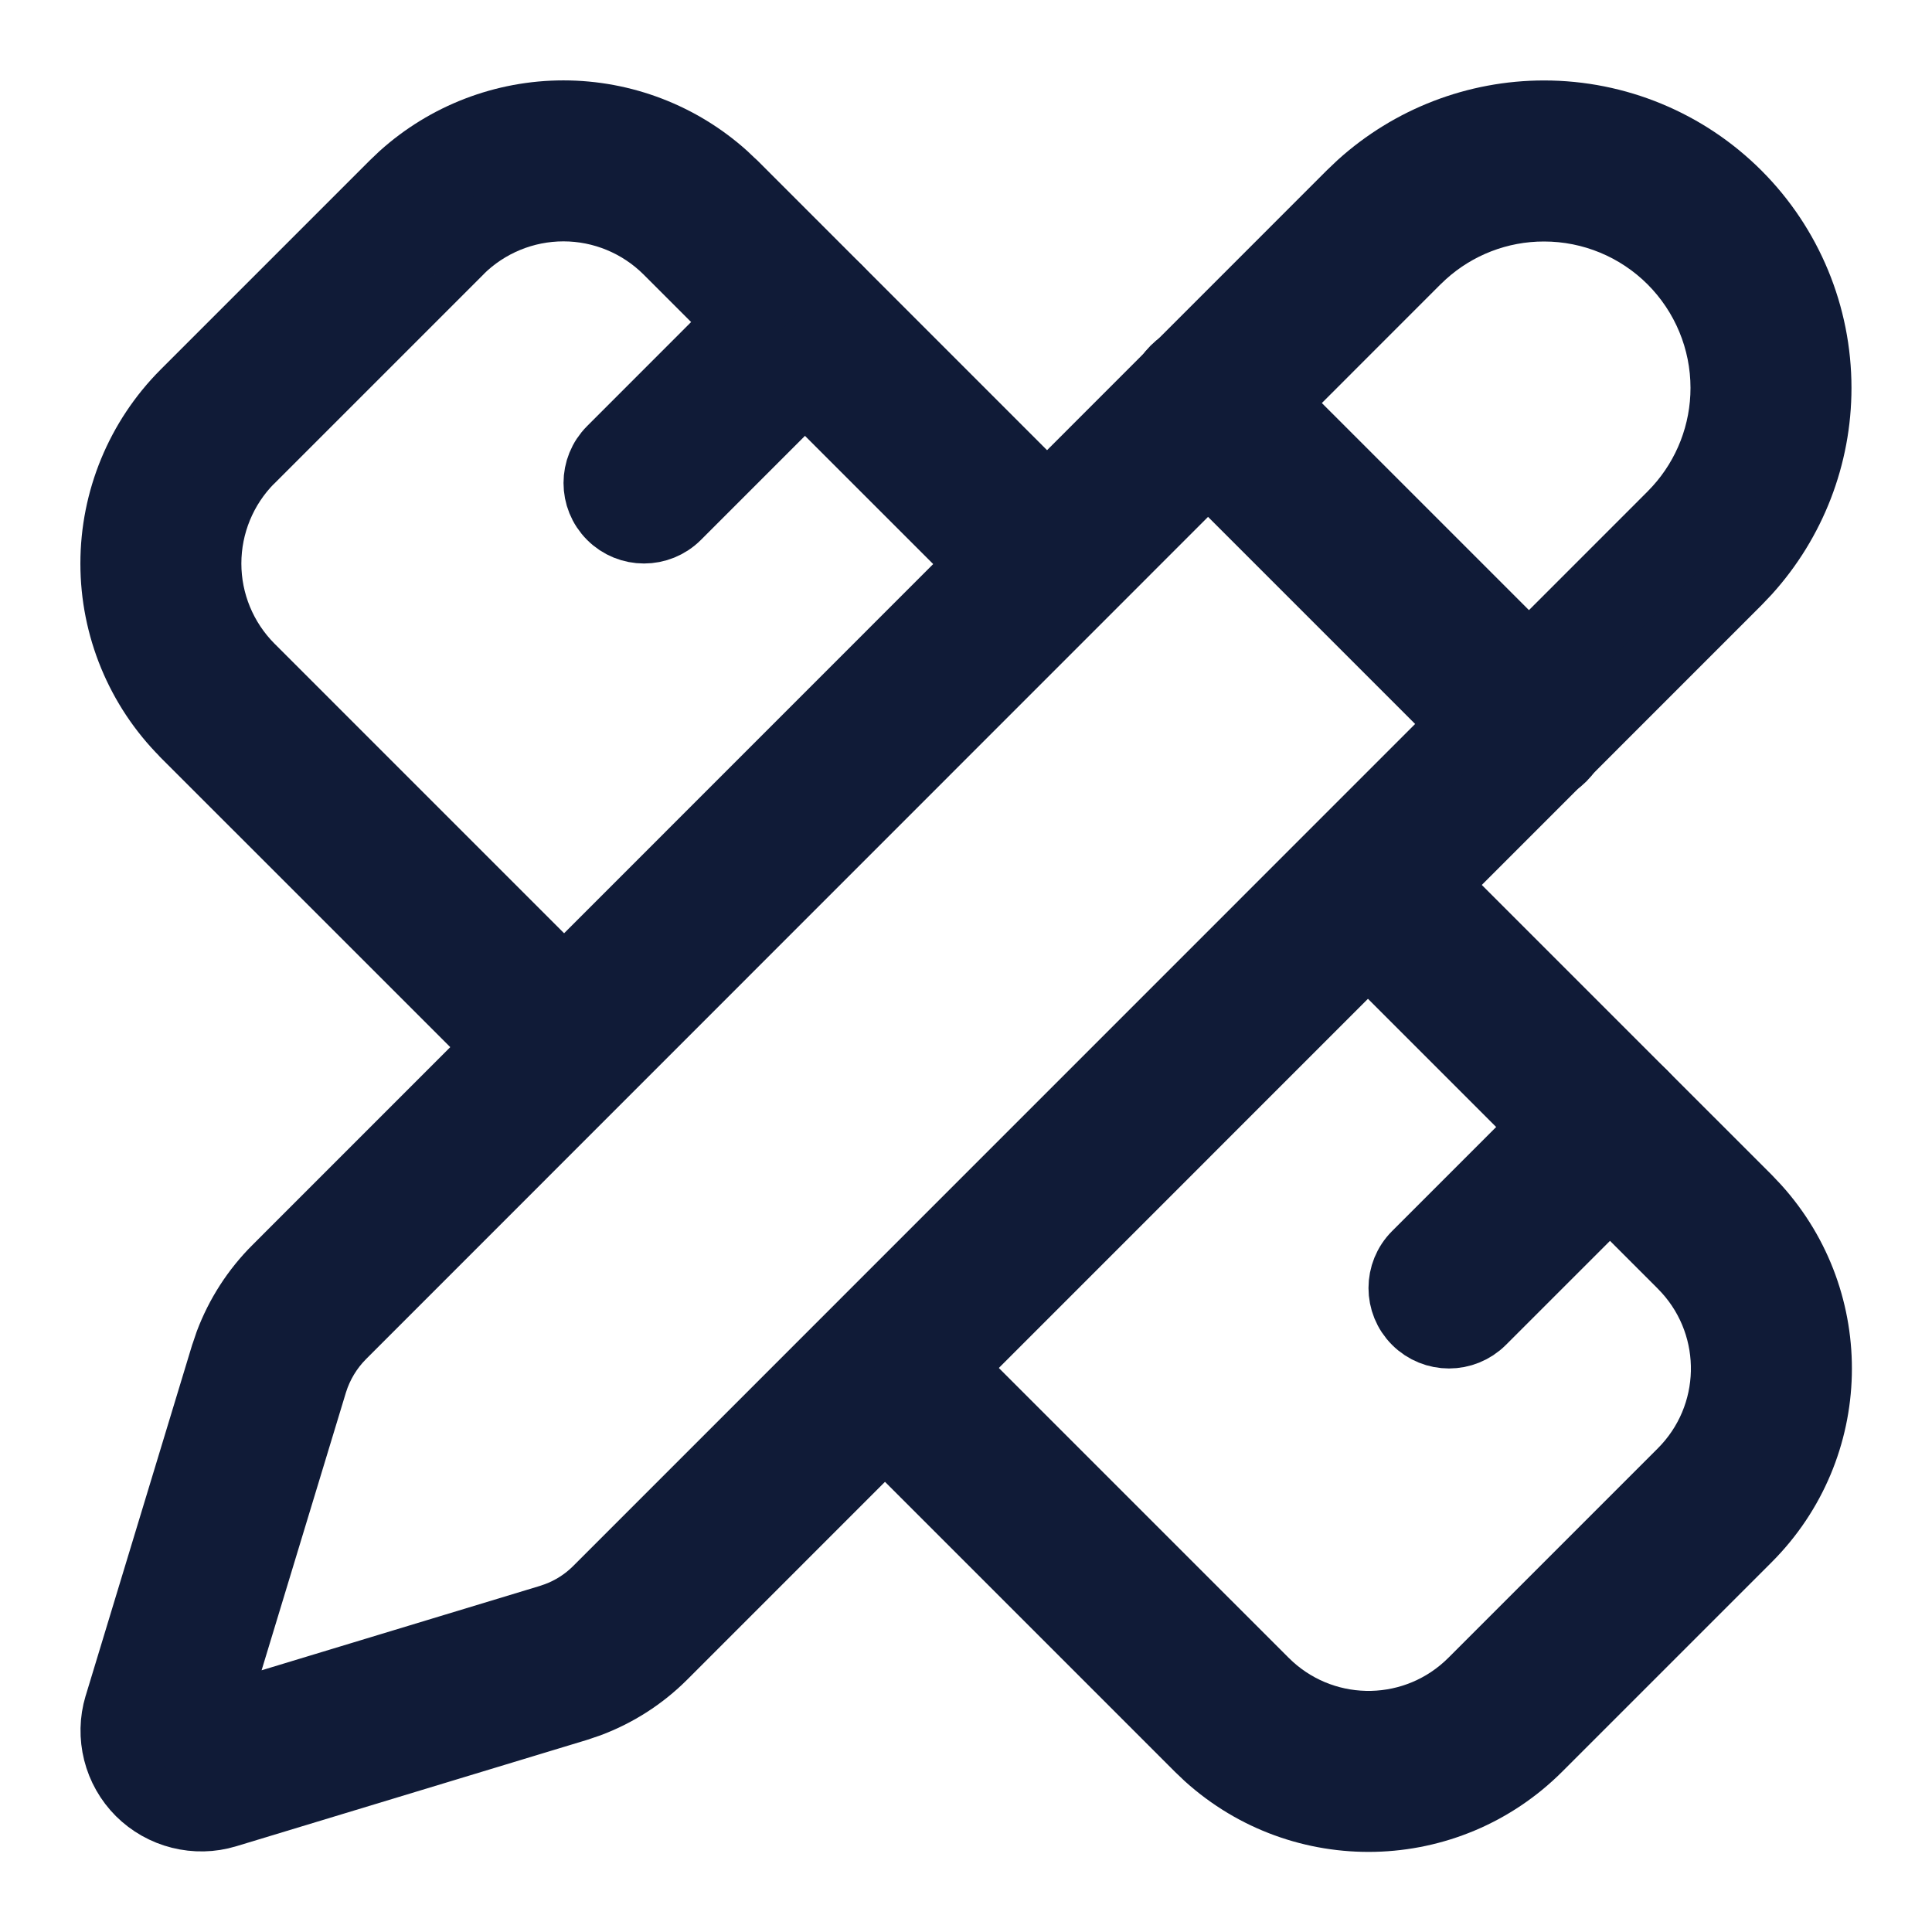
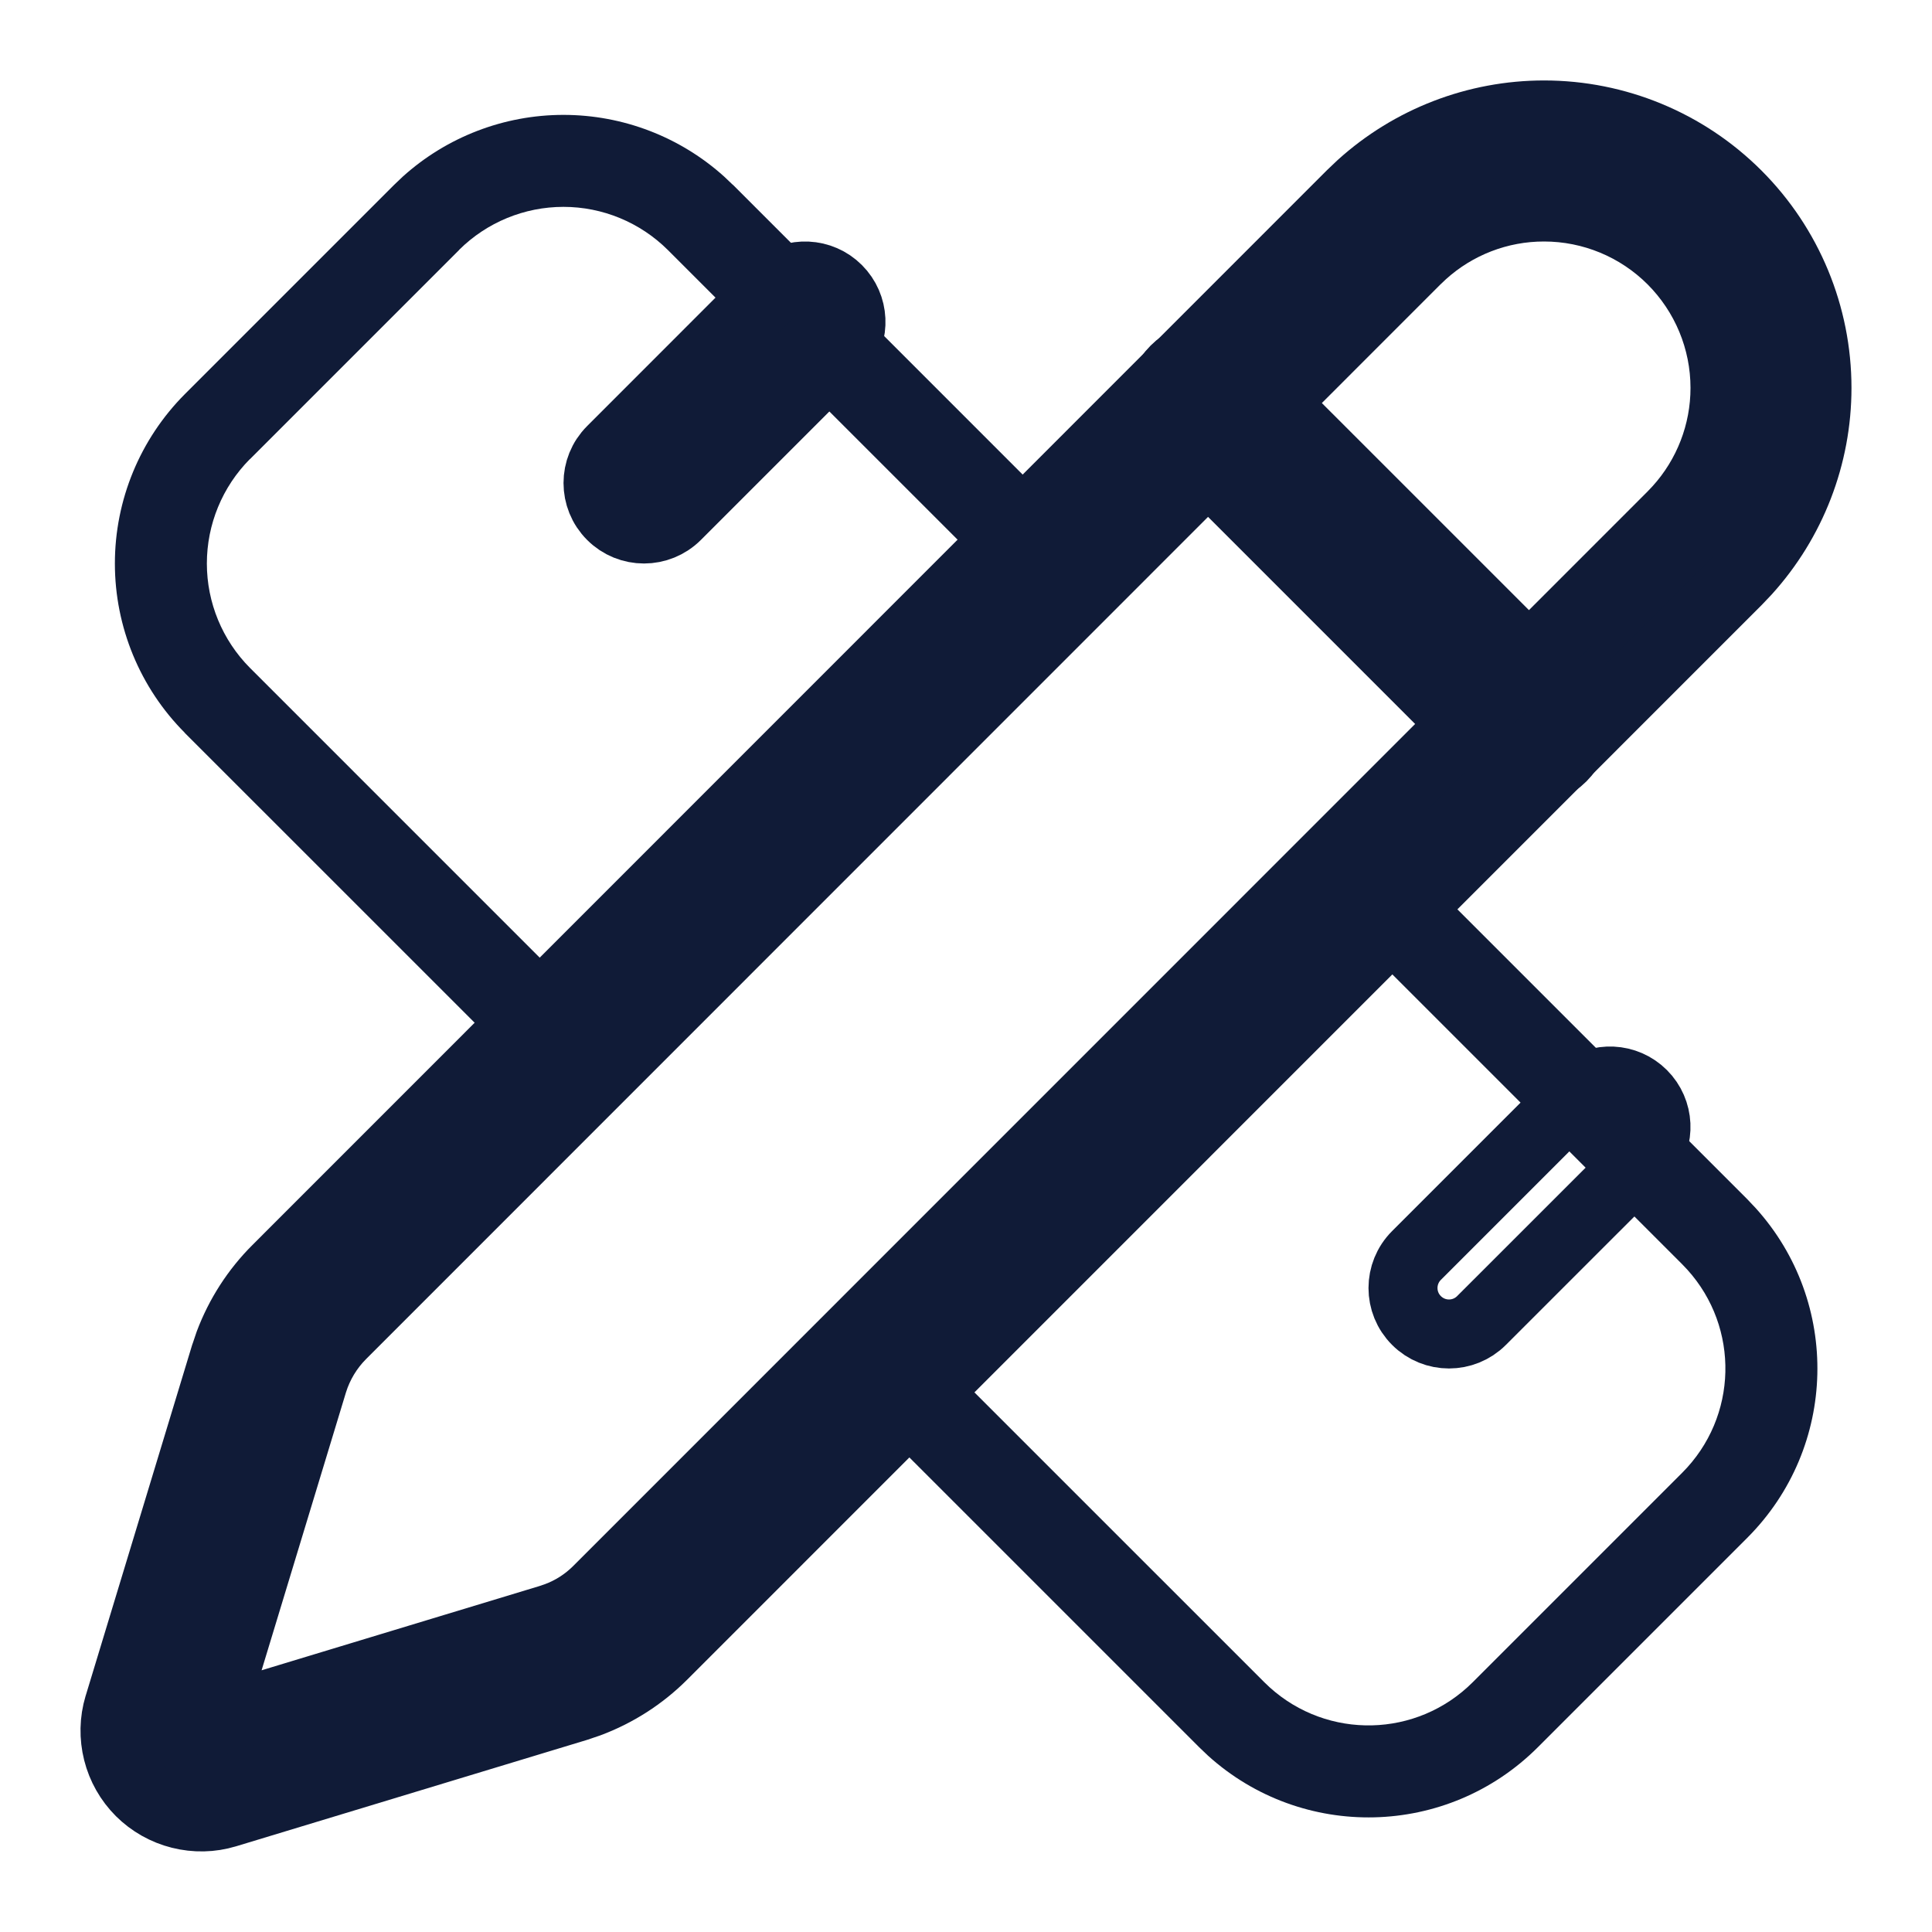
<svg xmlns="http://www.w3.org/2000/svg" width="28" height="28" viewBox="0 0 28 28" fill="none">
  <path d="M1.665 8.167C1.665 7.247 2.029 6.365 2.678 5.713L5.713 2.678L5.838 2.559C6.475 1.985 7.304 1.665 8.166 1.665C9.029 1.665 9.858 1.985 10.495 2.559L10.62 2.678L10.622 2.678L15.638 7.695L15.684 7.746C15.898 8.008 15.882 8.394 15.638 8.638C15.394 8.882 15.008 8.898 14.746 8.684L14.695 8.638L9.678 3.622C9.276 3.223 8.733 2.998 8.166 2.998C7.6 2.998 7.056 3.222 6.654 3.621L6.655 3.622L3.622 6.655L3.621 6.654C3.222 7.056 2.998 7.6 2.998 8.167C2.998 8.733 3.222 9.276 3.621 9.678L8.638 14.695L8.684 14.746C8.897 15.008 8.882 15.394 8.638 15.638C8.394 15.882 8.008 15.898 7.746 15.684L7.695 15.638L2.678 10.622L2.678 10.62C2.029 9.969 1.665 9.086 1.665 8.167Z" fill="#101B37" />
  <path d="M11.246 4.15C11.508 3.936 11.894 3.951 12.138 4.195C12.382 4.439 12.397 4.825 12.184 5.087L12.138 5.138L9.805 7.471C9.544 7.732 9.122 7.732 8.862 7.471C8.602 7.211 8.602 6.789 8.862 6.529L11.195 4.195L11.246 4.15Z" fill="#101B37" />
-   <path d="M22.913 15.816C23.174 15.603 23.561 15.618 23.805 15.862C24.049 16.106 24.064 16.492 23.85 16.754L23.805 16.805L21.471 19.138C21.211 19.398 20.789 19.398 20.529 19.138C20.268 18.878 20.268 18.456 20.529 18.195L22.862 15.862L22.913 15.816Z" fill="#101B37" />
  <path d="M19.362 12.362C19.606 12.118 19.992 12.103 20.254 12.316L20.305 12.362L25.322 17.379L25.445 17.509C26.677 18.872 26.636 20.973 25.322 22.288L22.288 25.322C20.973 26.636 18.872 26.677 17.508 25.445L17.379 25.322L12.362 20.305L12.316 20.254C12.103 19.992 12.118 19.606 12.362 19.362C12.606 19.118 12.992 19.103 13.254 19.316L13.305 19.362L18.322 24.379L18.401 24.454C19.241 25.214 20.535 25.189 21.345 24.379L24.379 21.345C25.189 20.535 25.214 19.241 24.454 18.401L24.379 18.322L19.362 13.305L19.316 13.254C19.103 12.992 19.118 12.606 19.362 12.362Z" fill="#101B37" />
  <path d="M25 5.622C25 4.927 24.723 4.26 24.232 3.768C23.74 3.276 23.073 3 22.378 3C21.726 2.999 21.099 3.242 20.618 3.678L20.524 3.767L4.954 19.341L4.953 19.342C4.76 19.535 4.617 19.772 4.536 20.033L3.041 24.957L7.969 23.463L8.066 23.43C8.289 23.348 8.492 23.218 8.661 23.049L24.232 7.476L24.321 7.382C24.757 6.901 25 6.274 25 5.622ZM26.333 5.622C26.333 6.606 25.966 7.551 25.309 8.277L25.174 8.419L9.602 23.993C9.298 24.296 8.932 24.53 8.531 24.68L8.357 24.739L3.278 26.279L3.277 26.279C3.061 26.345 2.831 26.349 2.612 26.294C2.393 26.239 2.193 26.126 2.033 25.967C1.874 25.808 1.76 25.608 1.705 25.389C1.65 25.17 1.654 24.94 1.719 24.724L1.72 24.722L3.261 19.644L3.262 19.643L3.321 19.468C3.472 19.067 3.707 18.701 4.012 18.397L19.581 2.824L19.723 2.689C20.449 2.032 21.395 1.666 22.378 1.666C23.427 1.666 24.433 2.083 25.175 2.825C25.917 3.567 26.333 4.573 26.333 5.622Z" fill="#101B37" />
  <path d="M17.029 5.362C17.273 5.118 17.659 5.103 17.921 5.316L17.971 5.362L22.638 10.029L22.683 10.079C22.897 10.341 22.882 10.727 22.638 10.971C22.394 11.215 22.008 11.23 21.746 11.017L21.695 10.971L17.029 6.305L16.983 6.254C16.769 5.992 16.785 5.606 17.029 5.362Z" fill="#101B37" />
-   <path d="M1.665 8.167C1.665 7.247 2.029 6.365 2.678 5.713L5.713 2.678L5.838 2.559C6.475 1.985 7.304 1.665 8.166 1.665C9.029 1.665 9.858 1.985 10.495 2.559L10.62 2.678L10.622 2.678L15.638 7.695L15.684 7.746C15.898 8.008 15.882 8.394 15.638 8.638C15.394 8.882 15.008 8.898 14.746 8.684L14.695 8.638L9.678 3.622C9.276 3.223 8.733 2.998 8.166 2.998C7.6 2.998 7.056 3.222 6.654 3.621L6.655 3.622L3.622 6.655L3.621 6.654C3.222 7.056 2.998 7.6 2.998 8.167C2.998 8.733 3.222 9.276 3.621 9.678L8.638 14.695L8.684 14.746C8.897 15.008 8.882 15.394 8.638 15.638C8.394 15.882 8.008 15.898 7.746 15.684L7.695 15.638L2.678 10.622L2.678 10.62C2.029 9.969 1.665 9.086 1.665 8.167Z" stroke="#101B37" stroke-linecap="round" stroke-linejoin="round" />
  <path d="M11.246 4.15C11.508 3.936 11.894 3.951 12.138 4.195C12.382 4.439 12.397 4.825 12.184 5.087L12.138 5.138L9.805 7.471C9.544 7.732 9.122 7.732 8.862 7.471C8.602 7.211 8.602 6.789 8.862 6.529L11.195 4.195L11.246 4.15Z" stroke="#101B37" stroke-linecap="round" stroke-linejoin="round" />
  <path d="M22.913 15.816C23.174 15.603 23.561 15.618 23.805 15.862C24.049 16.106 24.064 16.492 23.85 16.754L23.805 16.805L21.471 19.138C21.211 19.398 20.789 19.398 20.529 19.138C20.268 18.878 20.268 18.456 20.529 18.195L22.862 15.862L22.913 15.816Z" stroke="#101B37" stroke-linecap="round" stroke-linejoin="round" />
-   <path d="M19.362 12.362C19.606 12.118 19.992 12.103 20.254 12.316L20.305 12.362L25.322 17.379L25.445 17.509C26.677 18.872 26.636 20.973 25.322 22.288L22.288 25.322C20.973 26.636 18.872 26.677 17.508 25.445L17.379 25.322L12.362 20.305L12.316 20.254C12.103 19.992 12.118 19.606 12.362 19.362C12.606 19.118 12.992 19.103 13.254 19.316L13.305 19.362L18.322 24.379L18.401 24.454C19.241 25.214 20.535 25.189 21.345 24.379L24.379 21.345C25.189 20.535 25.214 19.241 24.454 18.401L24.379 18.322L19.362 13.305L19.316 13.254C19.103 12.992 19.118 12.606 19.362 12.362Z" stroke="#101B37" stroke-linecap="round" stroke-linejoin="round" />
  <path d="M25 5.622C25 4.927 24.723 4.26 24.232 3.768C23.74 3.276 23.073 3 22.378 3C21.726 2.999 21.099 3.242 20.618 3.678L20.524 3.767L4.954 19.341L4.953 19.342C4.76 19.535 4.617 19.772 4.536 20.033L3.041 24.957L7.969 23.463L8.066 23.43C8.289 23.348 8.492 23.218 8.661 23.049L24.232 7.476L24.321 7.382C24.757 6.901 25 6.274 25 5.622ZM26.333 5.622C26.333 6.606 25.966 7.551 25.309 8.277L25.174 8.419L9.602 23.993C9.298 24.296 8.932 24.53 8.531 24.68L8.357 24.739L3.278 26.279L3.277 26.279C3.061 26.345 2.831 26.349 2.612 26.294C2.393 26.239 2.193 26.126 2.033 25.967C1.874 25.808 1.76 25.608 1.705 25.389C1.65 25.17 1.654 24.94 1.719 24.724L1.72 24.722L3.261 19.644L3.262 19.643L3.321 19.468C3.472 19.067 3.707 18.701 4.012 18.397L19.581 2.824L19.723 2.689C20.449 2.032 21.395 1.666 22.378 1.666C23.427 1.666 24.433 2.083 25.175 2.825C25.917 3.567 26.333 4.573 26.333 5.622Z" stroke="#101B37" stroke-linecap="round" stroke-linejoin="round" />
  <path d="M17.029 5.362C17.273 5.118 17.659 5.103 17.921 5.316L17.971 5.362L22.638 10.029L22.683 10.079C22.897 10.341 22.882 10.727 22.638 10.971C22.394 11.215 22.008 11.23 21.746 11.017L21.695 10.971L17.029 6.305L16.983 6.254C16.769 5.992 16.785 5.606 17.029 5.362Z" stroke="#101B37" stroke-linecap="round" stroke-linejoin="round" />
</svg>